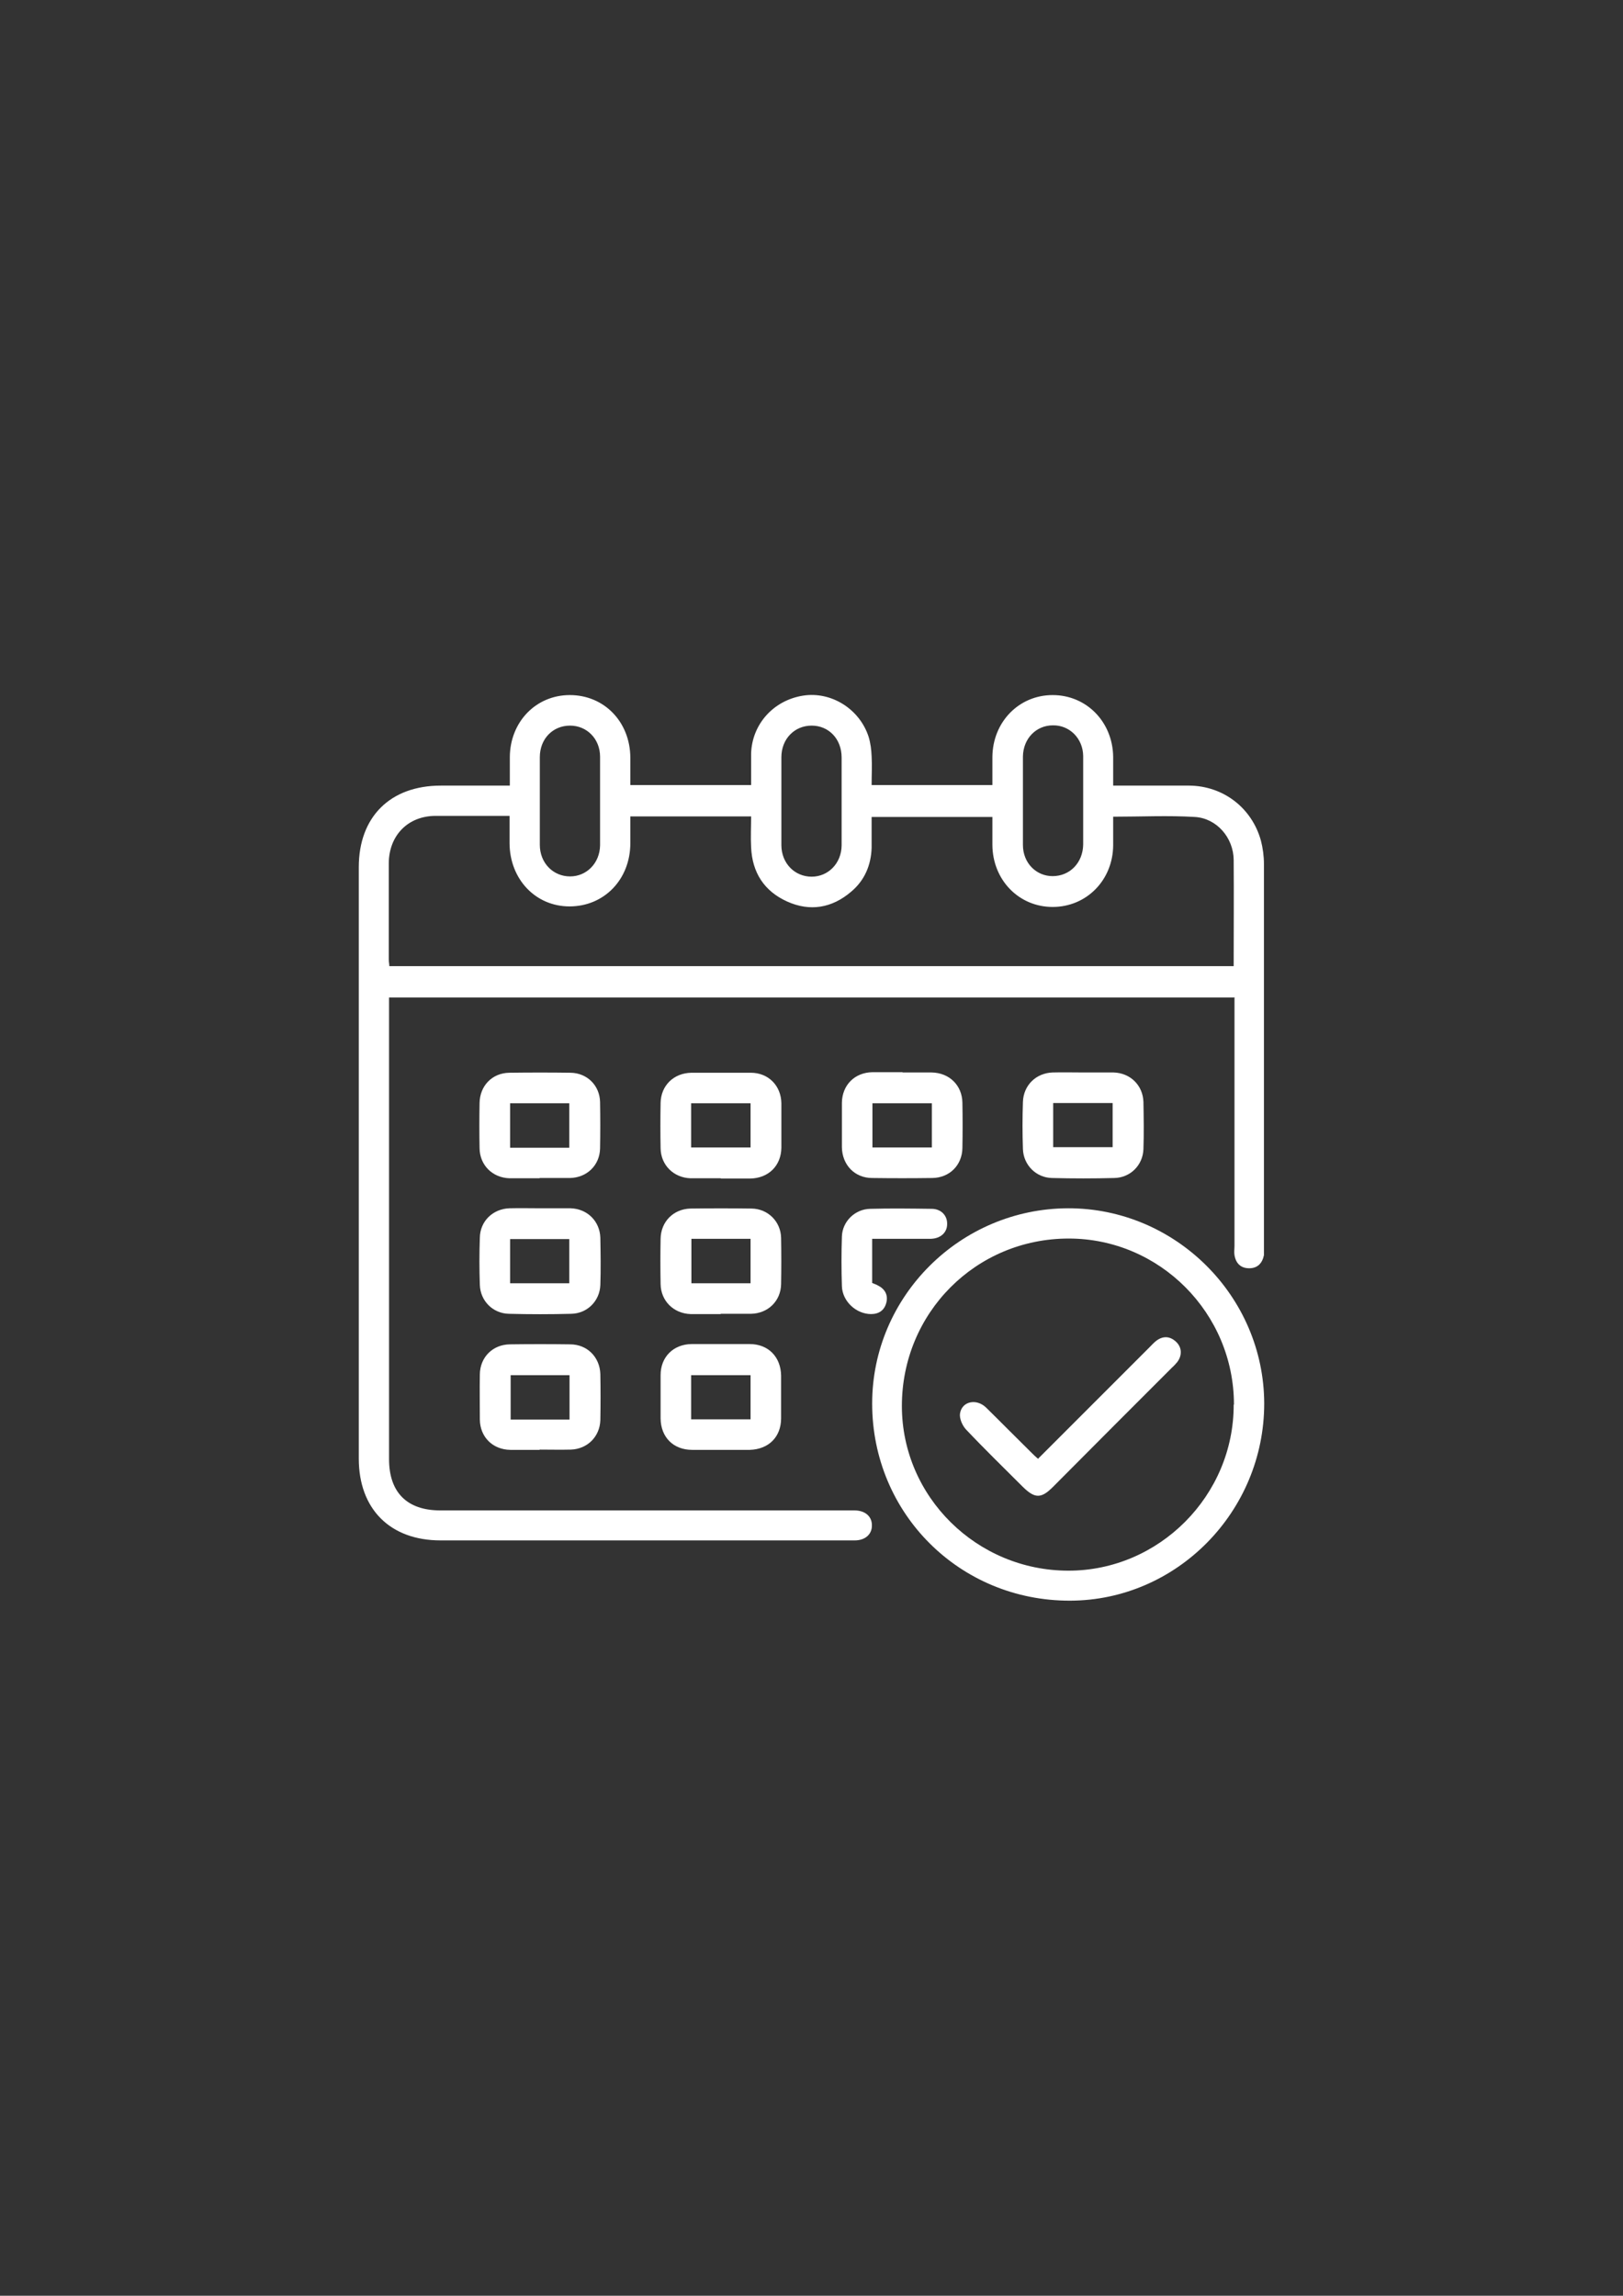
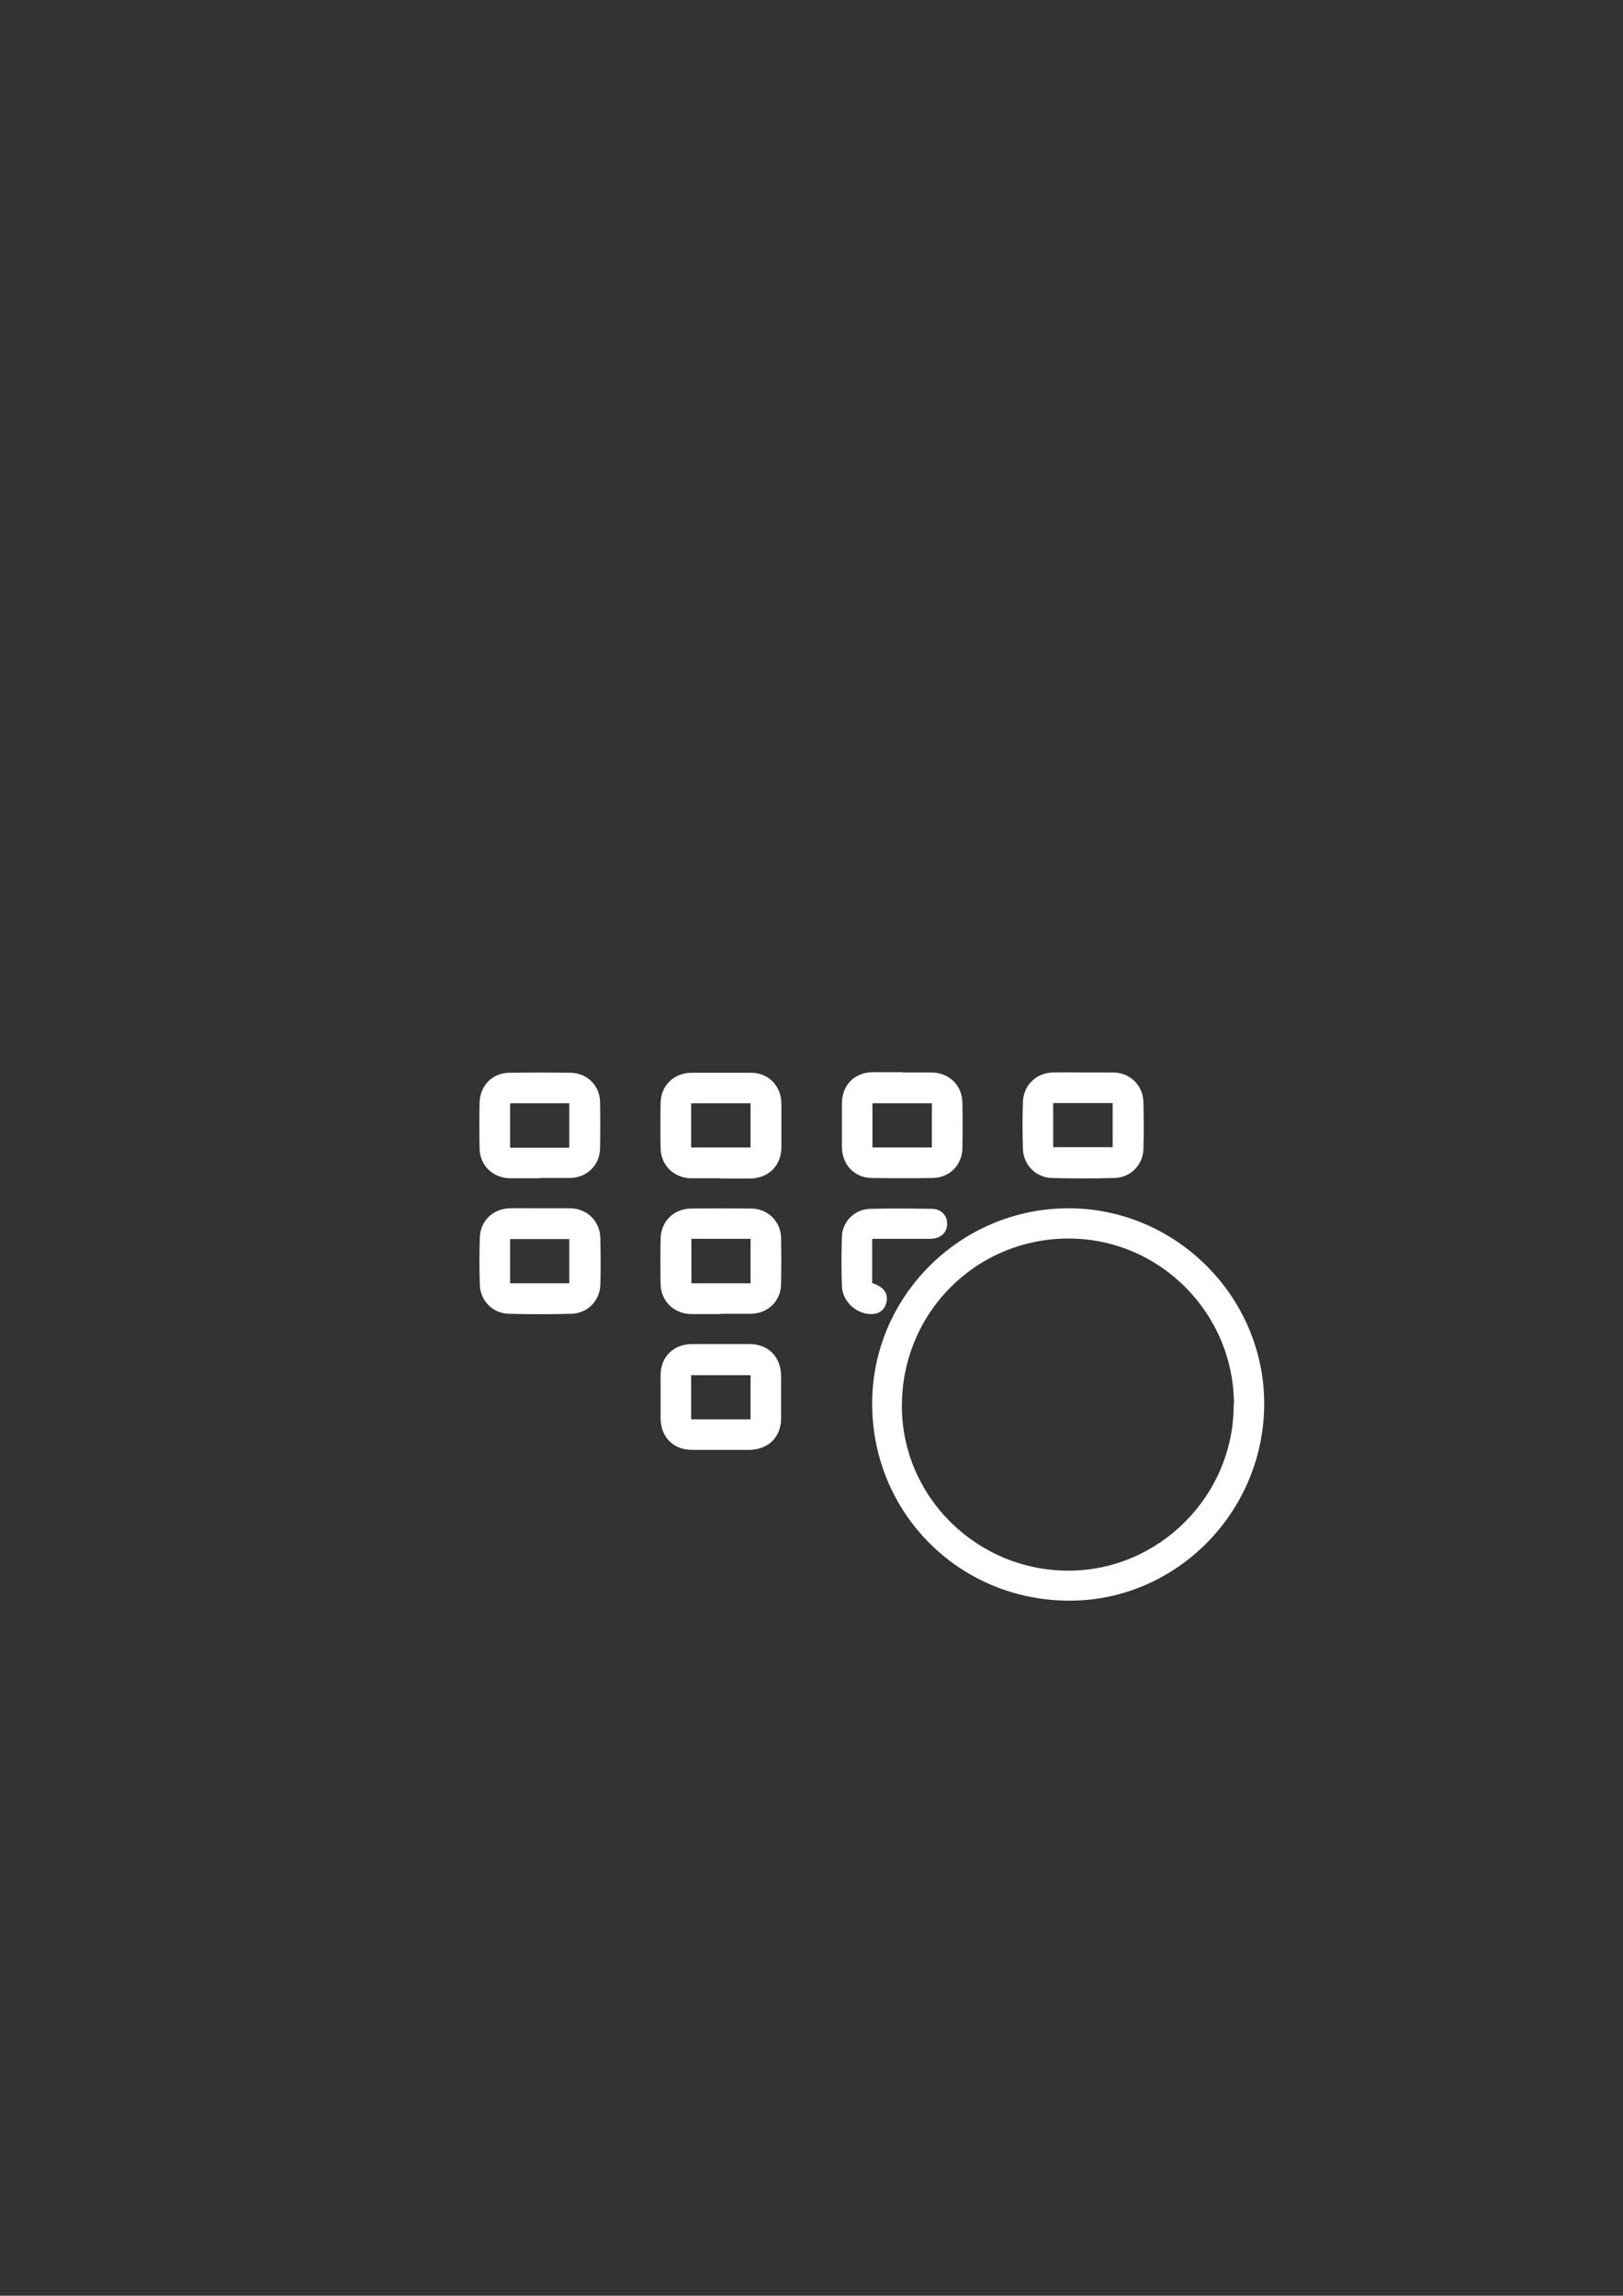
<svg xmlns="http://www.w3.org/2000/svg" id="Ebene_1" version="1.1" viewBox="0 0 595.3 841.9">
  <rect x="0" y="0" width="595.3" height="841.9" fill="#333333" stroke="none" />
  <defs>
    <style>
      .st0 {
        fill: #fff;
      }
    </style>
  </defs>
-   <path class="st0" d="M397.3,293.5c0-5.4,0-10.8,0-16.3-.1-6.4-5-11.3-11.1-11.2-6.2,0-10.9,4.9-11,11.4,0,10.8,0,21.7,0,32.5,0,6.5,4.8,11.4,10.9,11.4,6.3,0,11.1-4.9,11.2-11.6,0-5.4,0-10.8,0-16.3M308.7,293.7c0-5.3,0-10.6,0-15.9,0-6.8-4.7-11.7-11-11.7-6.3,0-11.1,4.9-11.1,11.6,0,10.7,0,21.4,0,32.2,0,6.7,4.9,11.6,11.1,11.6,6.1,0,10.9-4.9,11-11.4,0-5.4,0-10.8,0-16.3M198,293.5c0,5.4,0,10.8,0,16.3,0,6.7,4.9,11.6,11.1,11.6,6.1,0,10.9-4.9,11-11.4,0-10.8,0-21.7,0-32.5,0-6.5-4.8-11.4-11-11.4-6.3,0-11.1,4.8-11.1,11.6,0,5.3,0,10.6,0,15.9M231.2,299.3c0,3.5,0,6.7,0,9.9,0,13.3-9.6,23.2-22.3,23.2-12.5,0-21.9-10-22-23.1,0-3.3,0-6.6,0-10.1-9.3,0-18.2,0-27.1,0-10.1,0-17.1,7.1-17.2,17.3,0,11.8,0,23.5,0,35.3,0,.9.2,1.8.2,2.5h309.7c0-13.2.1-26.1,0-39-.1-8.1-6.2-15.2-14.2-15.7-9.8-.6-19.8-.1-30-.1,0,3.6,0,7,0,10.5-.1,12.8-9.8,22.6-22.2,22.6-12.4,0-22-9.9-22.1-22.7,0-3.4,0-6.8,0-10.3h-44.3c0,3.9,0,7.6,0,11.3-.2,6.4-2.6,12-7.5,16.1-7,6-15.1,7.4-23.5,3.6-8.4-3.8-12.8-10.6-13.2-19.9-.2-3.7,0-7.5,0-11.3h-44.3ZM452.6,365.8H142.7v3.9c0,55.1,0,110.2,0,165.4,0,12.2,6.6,18.8,18.8,18.8,49.7,0,99.4,0,149.1,0,.9,0,1.8,0,2.8,0,4,0,6.5,2.3,6.4,5.6,0,3.2-2.5,5.4-6.3,5.4-6,0-12,0-18,0-44.6,0-89.2,0-133.9,0-18.5,0-30-11.5-30-30,0-72.3,0-144.6,0-216.9,0-18.4,11.5-29.9,30.1-29.9,8.3,0,16.6,0,25.3,0,0-3.6,0-7.1,0-10.5.1-12.9,9.6-22.7,22-22.7,12.6,0,22.1,9.8,22.2,22.9,0,3.3,0,6.6,0,10.1h44.3c0-3.8,0-7.7,0-11.5.3-10.8,8.2-19.6,19.1-21.3,10.3-1.6,20.7,4.9,24,15.1.7,2.3,1,4.7,1.1,7.1.2,3.4,0,6.9,0,10.6h44.3c0-3.5,0-6.9,0-10.3.1-12.8,9.7-22.7,22.1-22.7,12.4,0,22,9.8,22.2,22.6,0,3.4,0,6.9,0,10.6,9.5,0,18.7,0,27.9,0,12.5.1,23,8.2,26.3,20.2.7,2.7,1.1,5.7,1.1,8.5,0,47,0,94.1,0,141.1,0,.8,0,1.6,0,2.4-.6,3-2.4,4.8-5.4,4.8-3.1,0-4.9-1.8-5.4-4.8-.2-1.1,0-2.3,0-3.5,0-28.9,0-57.9,0-86.8v-4.3Z" />
  <path class="st0" d="M452.6,515.1c0-33.6-27.3-60.9-60.6-60.9-34.1,0-61.2,27.3-61.2,61.4,0,33.3,27.5,60.4,61.1,60.4,33.3,0,60.7-27.6,60.6-60.9M391.7,443.1c39.4-.1,71.9,32.2,72,71.6,0,39.6-32,72.2-71.2,72.3-40.4.1-72.6-31.9-72.6-72.3,0-39.3,32.3-71.5,71.9-71.6" />
  <path class="st0" d="M208.8,404.6h-21.7v16.3h21.7v-16.3ZM198,432.1c-3.7,0-7.4,0-11.1,0-6.3-.2-10.9-4.8-11-11-.1-5.5-.1-11.1,0-16.6.1-6.3,4.6-11,10.9-11.1,7.5-.1,15-.1,22.5,0,6.1.1,10.7,4.7,10.8,10.8.1,5.6.1,11.3,0,16.9-.1,6.2-4.8,10.8-11.1,10.9-3.7,0-7.4,0-11.1,0" />
  <path class="st0" d="M253.5,420.8h21.8v-16.2h-21.8v16.2ZM264.4,432.1c-3.7,0-7.4,0-11.1,0-6.2-.2-10.9-4.8-11-11-.1-5.5-.1-11.1,0-16.6.1-6.4,4.8-11,11.3-11.1,7.3,0,14.5,0,21.8,0,6.4,0,11.1,4.7,11.2,11.2,0,5.4,0,10.8,0,16.3-.1,6.6-4.7,11.2-11.5,11.3-3.6,0-7.1,0-10.7,0" />
  <path class="st0" d="M341.8,404.6h-21.8v16.2h21.8v-16.2ZM331,393.3c3.6,0,7.1,0,10.7,0,6.5.1,11.2,4.7,11.3,11.1.1,5.5.1,11.1,0,16.6-.1,6.3-4.7,10.9-11,11-7.4.1-14.8.1-22.1,0-6.4,0-11-4.8-11.1-11.3,0-5.4,0-10.8,0-16.3.1-6.5,4.7-11.1,11.2-11.2,3.7,0,7.4,0,11.1,0" />
  <path class="st0" d="M386.3,420.7h21.8v-16.2h-21.8v16.2ZM397.4,393.3c3.7,0,7.4,0,11.1,0,6.1.2,10.7,4.7,10.9,10.8.1,5.8.2,11.5,0,17.3-.2,5.9-4.8,10.5-10.7,10.6-7.6.2-15.2.2-22.8,0-5.9-.1-10.5-4.8-10.7-10.6-.2-5.8-.2-11.5,0-17.3.2-6.1,4.8-10.6,10.9-10.8,3.8-.1,7.6,0,11.4,0" />
  <path class="st0" d="M187.1,470.6h21.7v-16.2h-21.7v16.2ZM198.2,443.1c3.7,0,7.4,0,11.1,0,6.1.2,10.7,4.7,10.9,10.8.1,5.8.2,11.5,0,17.3-.2,5.9-4.8,10.5-10.7,10.6-7.6.2-15.2.2-22.8,0-5.9-.1-10.5-4.7-10.7-10.6-.2-5.8-.2-11.5,0-17.3.1-6.1,4.8-10.6,10.9-10.8,3.8-.1,7.6,0,11.4,0" />
  <path class="st0" d="M253.6,470.6h21.7v-16.3h-21.7v16.3ZM264.4,481.9c-3.7,0-7.4,0-11.1,0-6.2-.2-10.9-4.8-11-11-.1-5.5-.1-11.1,0-16.6.1-6.3,4.7-10.9,10.9-11.1,7.5-.1,15-.1,22.5,0,6,.1,10.7,4.8,10.8,10.8.1,5.6.1,11.3,0,16.9-.1,6.2-4.8,10.8-11.1,10.9-3.7,0-7.4,0-11.1,0" />
-   <path class="st0" d="M208.9,504.3h-21.6v16.3h21.6v-16.3ZM197.9,531.7c-3.6,0-7.1,0-10.7,0-6.5-.1-11.1-4.7-11.2-11.1,0-5.5-.1-11.1,0-16.6.1-6.3,4.7-10.9,11-11,7.4-.1,14.8-.1,22.1,0,6.3,0,10.9,4.7,11.1,10.9.1,5.6.1,11.3,0,16.9-.2,6.1-4.8,10.6-10.8,10.8-3.8.1-7.6,0-11.4,0" />
  <path class="st0" d="M253.5,520.5h21.8v-16.2h-21.8v16.2ZM264.3,531.7c-3.5,0-6.9,0-10.4,0-6.9,0-11.5-4.6-11.6-11.5,0-5.3,0-10.6,0-15.9,0-6.7,4.7-11.3,11.3-11.4,7.1,0,14.3,0,21.4,0,6.8,0,11.4,4.7,11.5,11.6,0,5.2,0,10.4,0,15.6,0,6.9-4.6,11.4-11.5,11.6-3.6,0-7.1,0-10.7,0" />
  <path class="st0" d="M319.9,454.2v16.3c.7.3,1.4.5,2.1.9,2.6,1.3,3.8,3.5,3.1,6.3-.7,2.8-2.7,4.2-5.6,4.2-5.4,0-10.5-4.6-10.7-10.2-.2-6.1-.2-12.2,0-18.3.2-5.5,4.8-10,10.4-10.1,7.5-.2,15-.1,22.5,0,3.5,0,5.8,2.5,5.7,5.6,0,3.1-2.4,5.3-6,5.4-7,0-14.1,0-21.5,0" />
-   <path class="st0" d="M380.8,534.9c13.8-13.8,27.3-27.3,40.8-40.8.8-.8,1.6-1.7,2.5-2.4,2.4-1.8,4.9-1.8,7.2.3,2.2,2,2.4,5,.5,7.5-.6.7-1.2,1.4-1.9,2-14.6,14.6-29.2,29.2-43.7,43.8-4.3,4.3-6.6,4.3-11,0-7-7-14.1-13.9-20.9-21.1-1.3-1.4-2.4-3.9-2.2-5.7.6-4.6,6-5.8,9.6-2.3,5.5,5.4,10.9,10.9,16.4,16.3.8.8,1.6,1.6,2.8,2.6" />
</svg>